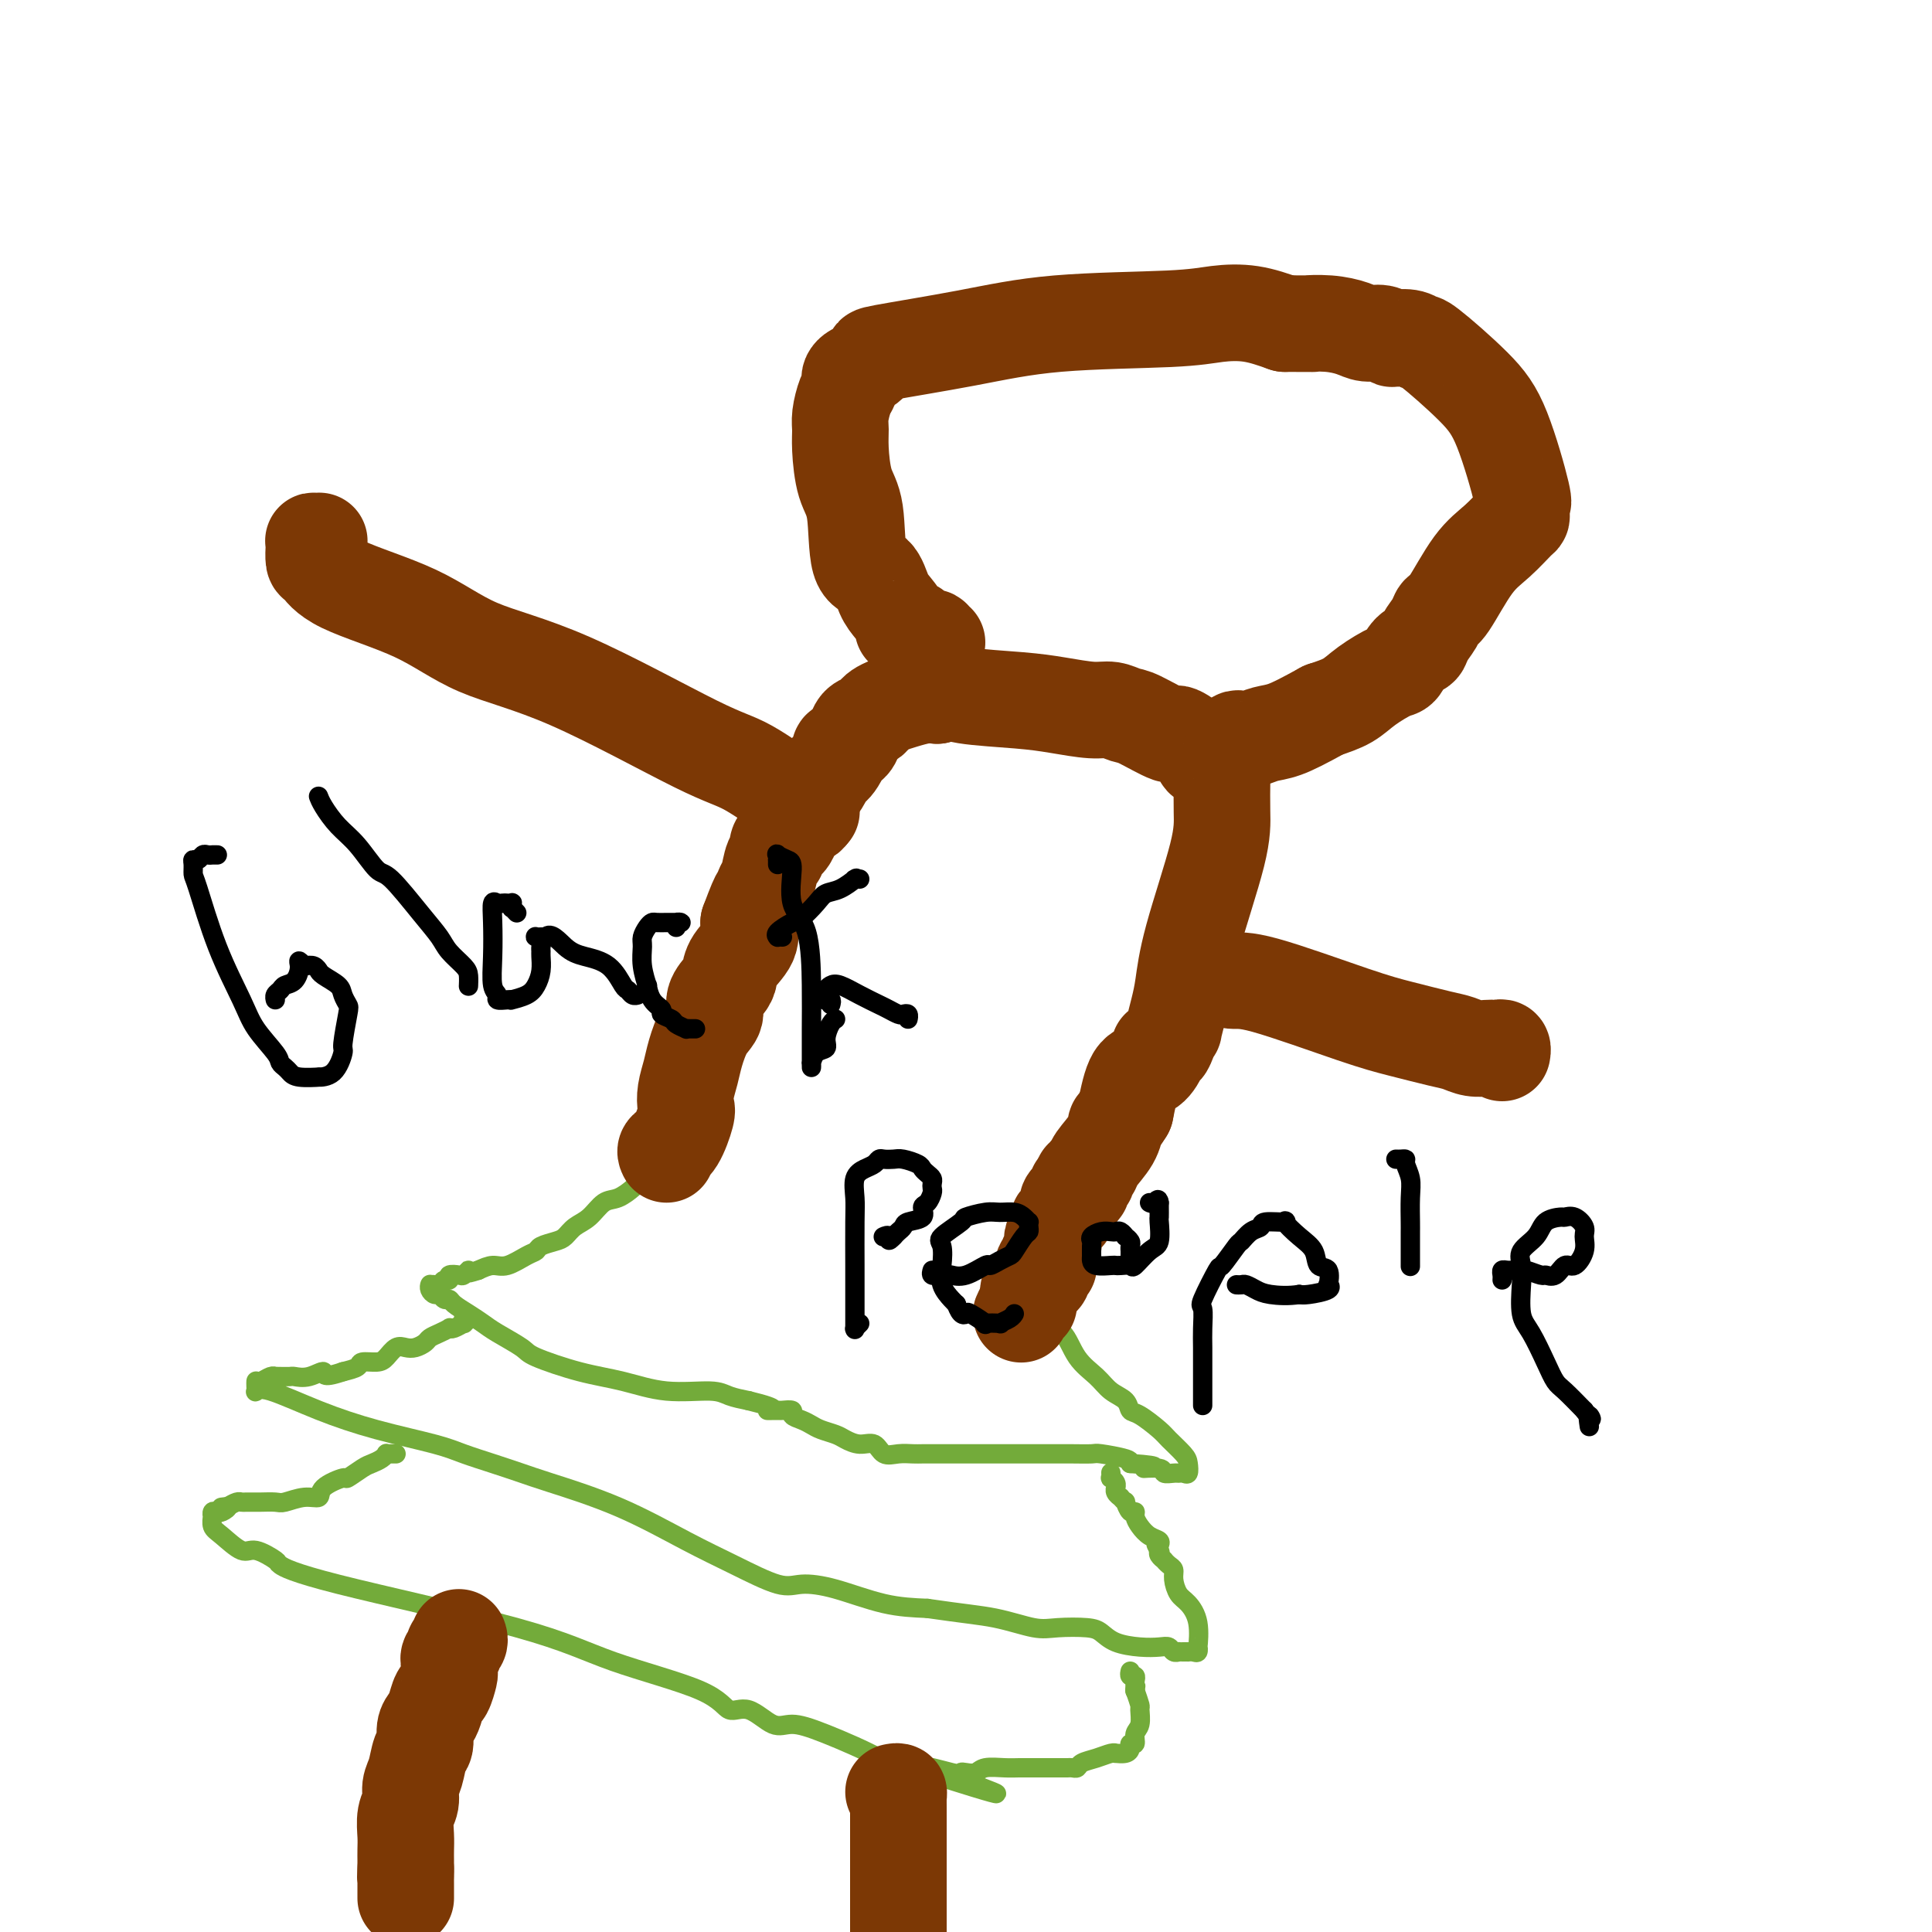
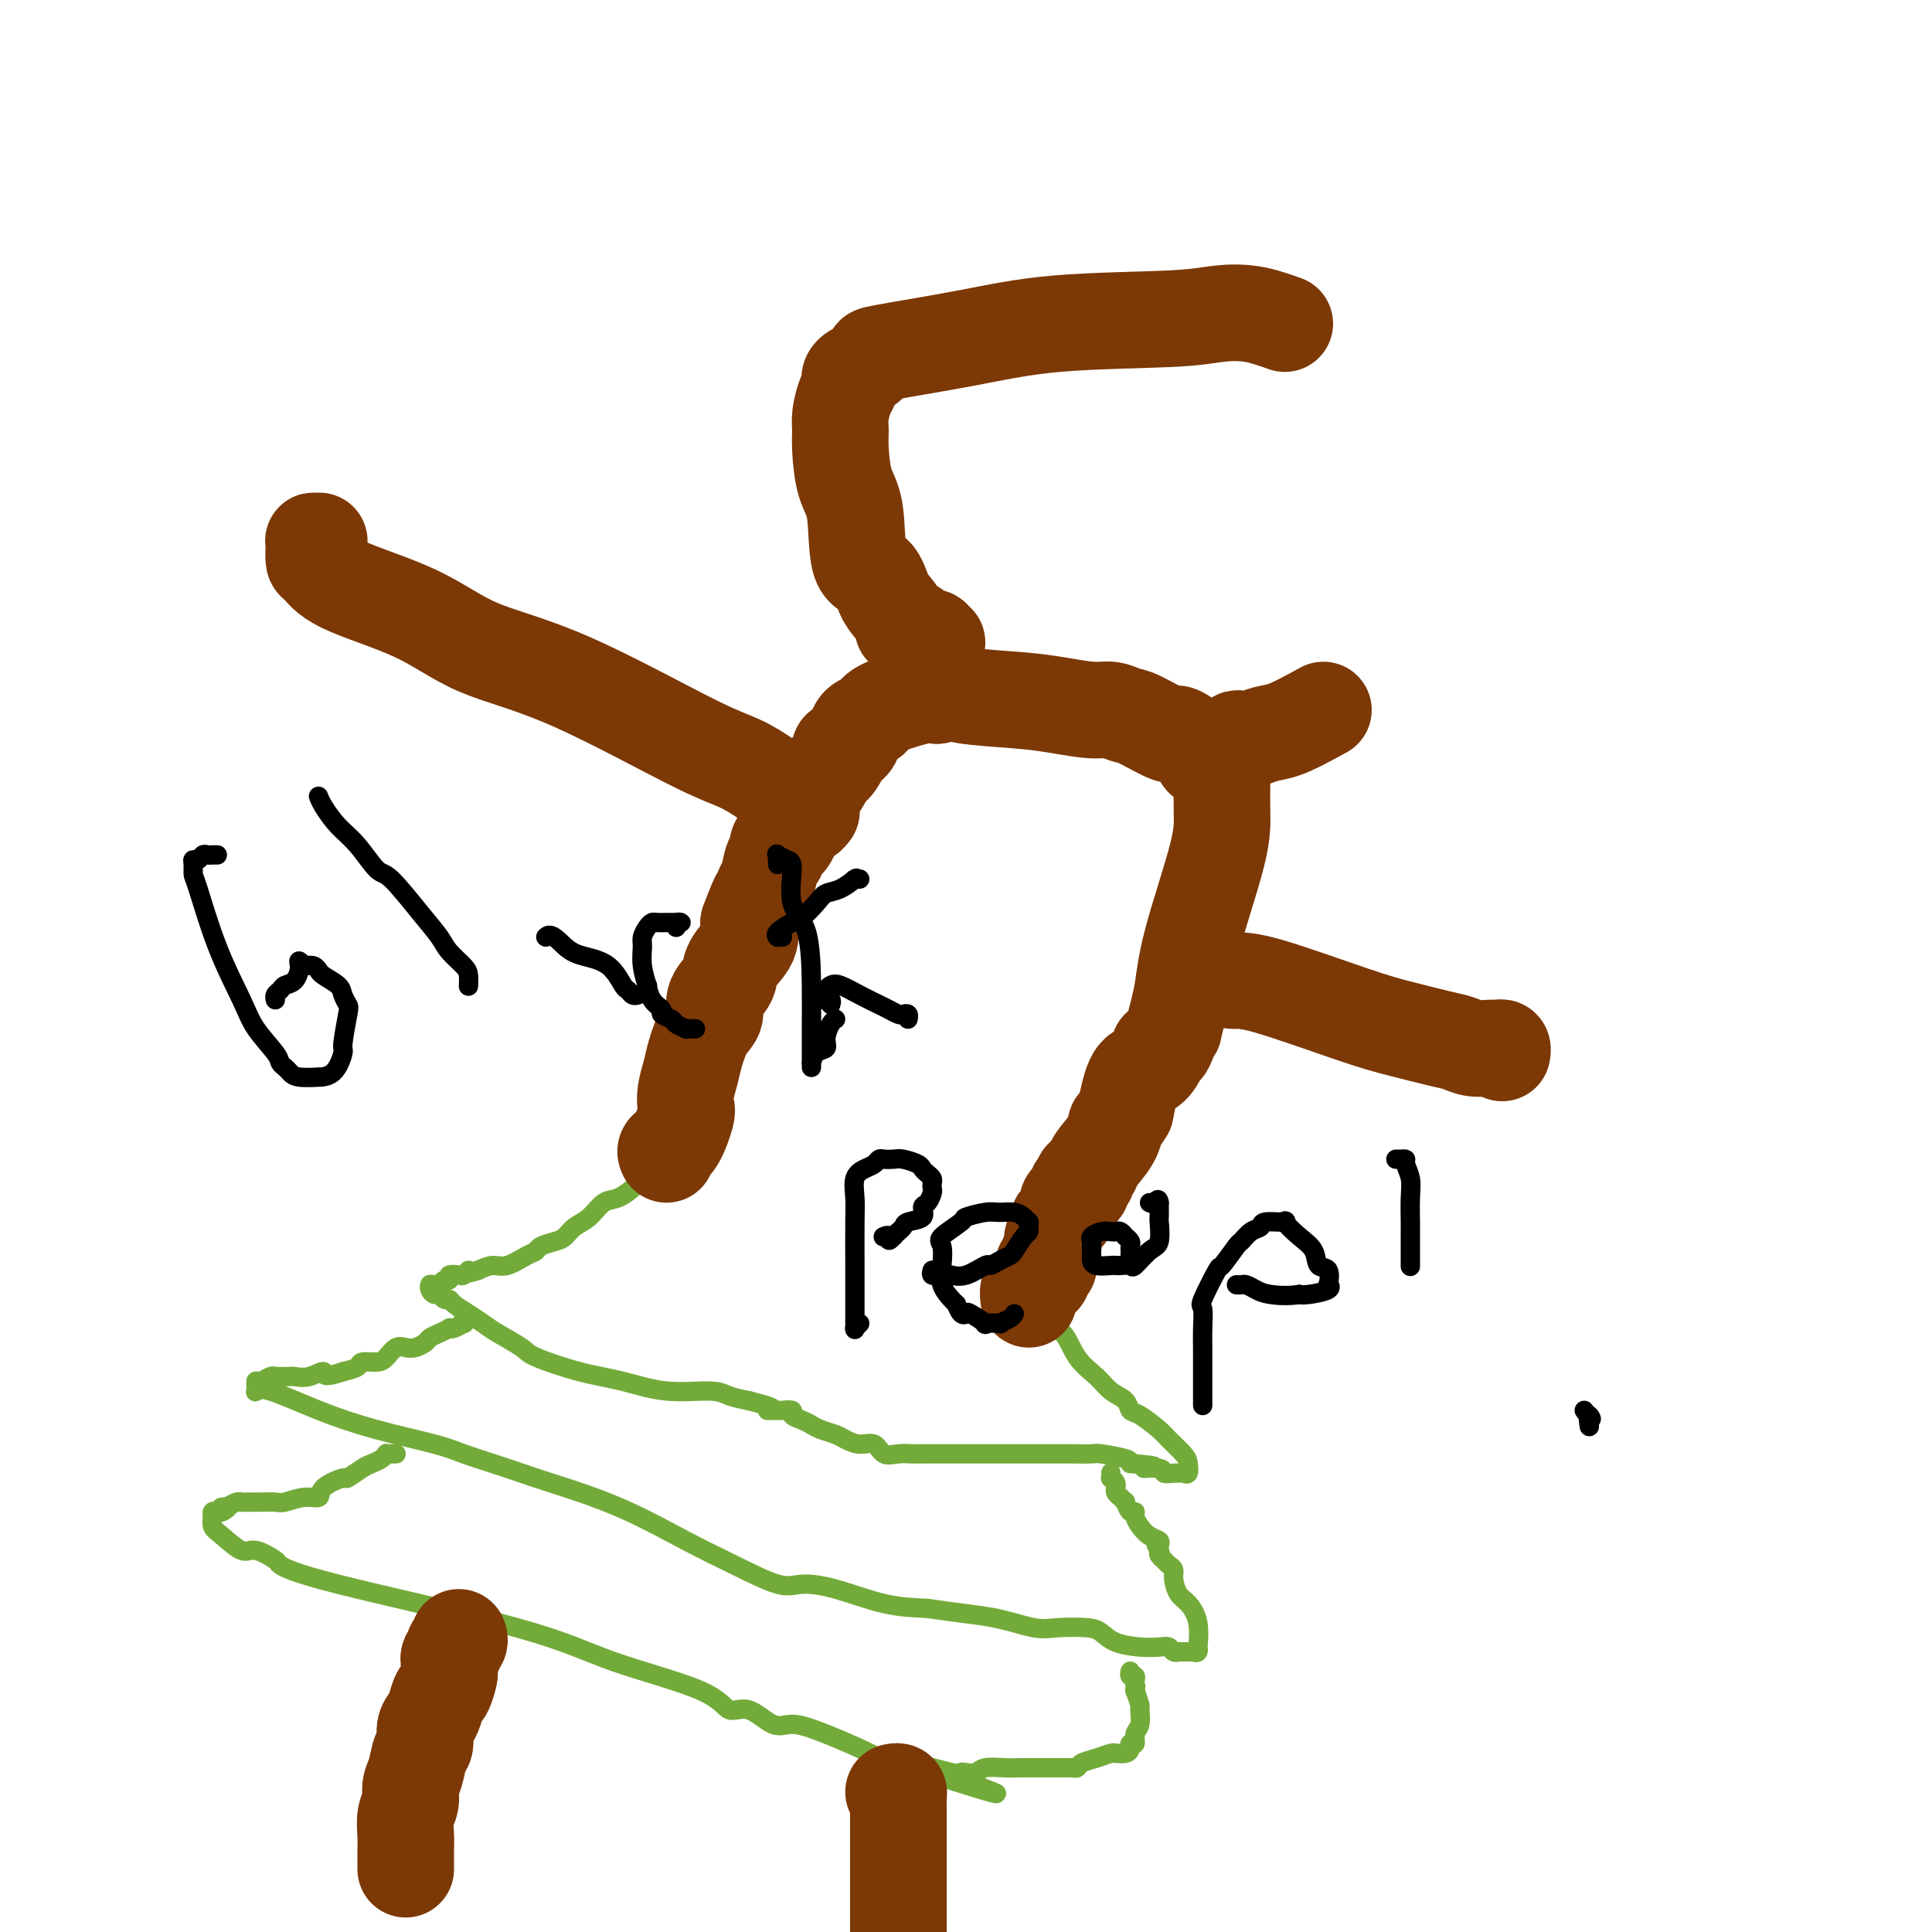
<svg xmlns="http://www.w3.org/2000/svg" viewBox="0 0 400 400" version="1.1">
  <g fill="none" stroke="#73AB3A" stroke-width="4" stroke-linecap="round" stroke-linejoin="round">
    <path d="M138,240c-0.455,-0.009 -0.911,-0.017 -1,0c-0.089,0.017 0.188,0.060 0,0c-0.188,-0.060 -0.843,-0.222 -1,0c-0.157,0.222 0.182,0.829 0,1c-0.182,0.171 -0.885,-0.095 -1,0c-0.115,0.095 0.358,0.551 0,1c-0.358,0.449 -1.547,0.893 -2,1c-0.453,0.107 -0.169,-0.122 0,0c0.169,0.122 0.222,0.594 0,1c-0.222,0.406 -0.720,0.745 -1,1c-0.280,0.255 -0.344,0.424 -1,1c-0.656,0.576 -1.905,1.559 -3,2c-1.095,0.441 -2.035,0.342 -3,1c-0.965,0.658 -1.954,2.074 -3,3c-1.046,0.926 -2.150,1.362 -3,2c-0.850,0.638 -1.447,1.479 -2,2c-0.553,0.521 -1.061,0.722 -2,1c-0.939,0.278 -2.309,0.634 -3,1c-0.691,0.366 -0.702,0.742 -1,1c-0.298,0.258 -0.884,0.399 -2,1c-1.116,0.601 -2.762,1.662 -4,2c-1.238,0.338 -2.068,-0.046 -3,0c-0.932,0.046 -1.966,0.523 -3,1" />
    <path d="M99,263c-3.252,1.099 -2.382,0.346 -2,0c0.382,-0.346 0.275,-0.285 0,0c-0.275,0.285 -0.718,0.793 -1,1c-0.282,0.207 -0.404,0.112 -1,0c-0.596,-0.112 -1.665,-0.240 -2,0c-0.335,0.240 0.064,0.849 0,1c-0.064,0.151 -0.592,-0.155 -1,0c-0.408,0.155 -0.698,0.773 -1,1c-0.302,0.227 -0.618,0.064 -1,0c-0.382,-0.064 -0.832,-0.027 -1,0c-0.168,0.027 -0.056,0.045 0,0c0.056,-0.045 0.056,-0.152 0,0c-0.056,0.152 -0.169,0.562 0,1c0.169,0.438 0.621,0.904 1,1c0.379,0.096 0.685,-0.179 1,0c0.315,0.179 0.640,0.811 1,1c0.360,0.189 0.754,-0.064 1,0c0.246,0.064 0.343,0.444 1,1c0.657,0.556 1.875,1.289 3,2c1.125,0.711 2.156,1.402 3,2c0.844,0.598 1.499,1.104 3,2c1.501,0.896 3.846,2.181 5,3c1.154,0.819 1.117,1.171 3,2c1.883,0.829 5.686,2.134 9,3c3.314,0.866 6.139,1.293 9,2c2.861,0.707 5.756,1.695 9,2c3.244,0.305 6.835,-0.072 9,0c2.165,0.072 2.904,0.592 4,1c1.096,0.408 2.548,0.704 4,1" />
    <path d="M155,290c7.598,1.846 4.595,1.962 4,2c-0.595,0.038 1.220,-0.001 2,0c0.780,0.001 0.527,0.042 1,0c0.473,-0.042 1.673,-0.166 2,0c0.327,0.166 -0.218,0.622 0,1c0.218,0.378 1.198,0.678 2,1c0.802,0.322 1.425,0.665 2,1c0.575,0.335 1.103,0.662 2,1c0.897,0.338 2.165,0.687 3,1c0.835,0.313 1.238,0.592 2,1c0.762,0.408 1.885,0.947 3,1c1.115,0.053 2.224,-0.378 3,0c0.776,0.378 1.220,1.565 2,2c0.780,0.435 1.898,0.116 3,0c1.102,-0.116 2.190,-0.031 3,0c0.810,0.031 1.343,0.008 2,0c0.657,-0.008 1.439,-0.002 2,0c0.561,0.002 0.902,0.001 1,0c0.098,-0.001 -0.047,-0.000 1,0c1.047,0.000 3.285,0.000 5,0c1.715,-0.000 2.906,-0.000 4,0c1.094,0.000 2.092,0.000 3,0c0.908,-0.000 1.725,-0.000 3,0c1.275,0.000 3.007,0.000 4,0c0.993,-0.000 1.246,-0.001 2,0c0.754,0.001 2.010,0.003 3,0c0.990,-0.003 1.716,-0.012 3,0c1.284,0.012 3.128,0.044 4,0c0.872,-0.044 0.773,-0.166 2,0c1.227,0.166 3.779,0.619 5,1c1.221,0.381 1.110,0.691 1,1" />
    <path d="M234,303c8.396,0.552 3.885,0.933 3,1c-0.885,0.067 1.857,-0.179 3,0c1.143,0.179 0.688,0.782 1,1c0.312,0.218 1.390,0.052 2,0c0.610,-0.052 0.751,0.009 1,0c0.249,-0.009 0.607,-0.090 1,0c0.393,0.090 0.823,0.349 1,0c0.177,-0.349 0.101,-1.306 0,-2c-0.101,-0.694 -0.227,-1.127 -1,-2c-0.773,-0.873 -2.194,-2.188 -3,-3c-0.806,-0.812 -0.996,-1.123 -2,-2c-1.004,-0.877 -2.823,-2.321 -4,-3c-1.177,-0.679 -1.712,-0.595 -2,-1c-0.288,-0.405 -0.331,-1.300 -1,-2c-0.669,-0.700 -1.966,-1.204 -3,-2c-1.034,-0.796 -1.807,-1.885 -3,-3c-1.193,-1.115 -2.806,-2.255 -4,-4c-1.194,-1.745 -1.970,-4.093 -3,-5c-1.030,-0.907 -2.315,-0.373 -3,-1c-0.685,-0.627 -0.771,-2.416 -1,-3c-0.229,-0.584 -0.600,0.035 -1,0c-0.400,-0.035 -0.829,-0.724 -1,-1c-0.171,-0.276 -0.086,-0.138 0,0" />
    <path d="M97,273c-0.409,-0.121 -0.818,-0.243 -1,0c-0.182,0.243 -0.138,0.849 0,1c0.138,0.151 0.371,-0.153 0,0c-0.371,0.153 -1.346,0.762 -2,1c-0.654,0.238 -0.986,0.105 -1,0c-0.014,-0.105 0.292,-0.182 0,0c-0.292,0.182 -1.180,0.624 -2,1c-0.820,0.376 -1.570,0.688 -2,1c-0.430,0.312 -0.538,0.626 -1,1c-0.462,0.374 -1.277,0.808 -2,1c-0.723,0.192 -1.353,0.142 -2,0c-0.647,-0.142 -1.309,-0.375 -2,0c-0.691,0.375 -1.409,1.357 -2,2c-0.591,0.643 -1.055,0.945 -2,1c-0.945,0.055 -2.370,-0.139 -3,0c-0.630,0.139 -0.466,0.611 -1,1c-0.534,0.389 -1.767,0.694 -3,1" />
    <path d="M71,284c-4.793,1.641 -3.774,0.244 -4,0c-0.226,-0.244 -1.697,0.667 -3,1c-1.303,0.333 -2.440,0.090 -3,0c-0.560,-0.090 -0.544,-0.025 -1,0c-0.456,0.025 -1.382,0.010 -2,0c-0.618,-0.010 -0.926,-0.017 -1,0c-0.074,0.017 0.085,0.057 0,0c-0.085,-0.057 -0.415,-0.212 -1,0c-0.585,0.212 -1.425,0.792 -2,1c-0.575,0.208 -0.886,0.045 -1,0c-0.114,-0.045 -0.032,0.027 0,0c0.032,-0.027 0.012,-0.154 0,0c-0.012,0.154 -0.017,0.589 0,1c0.017,0.411 0.056,0.798 0,1c-0.056,0.202 -0.206,0.218 0,0c0.206,-0.218 0.770,-0.669 3,0c2.230,0.669 6.128,2.458 10,4c3.872,1.542 7.719,2.836 12,4c4.281,1.164 8.997,2.197 12,3c3.003,0.803 4.292,1.377 6,2c1.708,0.623 3.836,1.296 6,2c2.164,0.704 4.363,1.439 6,2c1.637,0.561 2.710,0.946 6,2c3.290,1.054 8.797,2.776 14,5c5.203,2.224 10.102,4.951 14,7c3.898,2.049 6.794,3.421 10,5c3.206,1.579 6.721,3.365 9,4c2.279,0.635 3.322,0.119 5,0c1.678,-0.119 3.990,0.160 7,1c3.010,0.840 6.717,2.240 10,3c3.283,0.760 6.141,0.880 9,1" />
    <path d="M192,333c7.539,1.106 10.887,1.370 14,2c3.113,0.630 5.990,1.625 8,2c2.010,0.375 3.153,0.128 5,0c1.847,-0.128 4.399,-0.139 6,0c1.601,0.139 2.250,0.429 3,1c0.750,0.571 1.601,1.425 3,2c1.399,0.575 3.345,0.872 5,1c1.655,0.128 3.017,0.087 4,0c0.983,-0.087 1.587,-0.219 2,0c0.413,0.219 0.637,0.791 1,1c0.363,0.209 0.867,0.056 1,0c0.133,-0.056 -0.105,-0.015 0,0c0.105,0.015 0.554,0.005 1,0c0.446,-0.005 0.890,-0.006 1,0c0.110,0.006 -0.115,0.020 0,0c0.115,-0.020 0.568,-0.073 1,0c0.432,0.073 0.842,0.272 1,0c0.158,-0.272 0.064,-1.017 0,-1c-0.064,0.017 -0.098,0.794 0,0c0.098,-0.794 0.328,-3.158 0,-5c-0.328,-1.842 -1.215,-3.162 -2,-4c-0.785,-0.838 -1.468,-1.195 -2,-2c-0.532,-0.805 -0.912,-2.057 -1,-3c-0.088,-0.943 0.116,-1.576 0,-2c-0.116,-0.424 -0.553,-0.638 -1,-1c-0.447,-0.362 -0.903,-0.870 -1,-1c-0.097,-0.130 0.166,0.119 0,0c-0.166,-0.119 -0.762,-0.605 -1,-1c-0.238,-0.395 -0.119,-0.697 0,-1" />
    <path d="M240,321c-1.239,-2.333 -0.338,-0.666 0,0c0.338,0.666 0.112,0.330 0,0c-0.112,-0.330 -0.111,-0.655 0,-1c0.111,-0.345 0.332,-0.710 0,-1c-0.332,-0.290 -1.216,-0.506 -2,-1c-0.784,-0.494 -1.468,-1.264 -2,-2c-0.532,-0.736 -0.912,-1.436 -1,-2c-0.088,-0.564 0.116,-0.992 0,-1c-0.116,-0.008 -0.552,0.405 -1,0c-0.448,-0.405 -0.908,-1.628 -1,-2c-0.092,-0.372 0.186,0.107 0,0c-0.186,-0.107 -0.835,-0.798 -1,-1c-0.165,-0.202 0.153,0.087 0,0c-0.153,-0.087 -0.777,-0.549 -1,-1c-0.223,-0.451 -0.046,-0.890 0,-1c0.046,-0.110 -0.040,0.110 0,0c0.040,-0.110 0.207,-0.551 0,-1c-0.207,-0.449 -0.787,-0.905 -1,-1c-0.213,-0.095 -0.057,0.170 0,0c0.057,-0.170 0.015,-0.777 0,-1c-0.015,-0.223 -0.004,-0.064 0,0c0.004,0.064 0.002,0.032 0,0" />
    <path d="M82,301c-0.305,-0.006 -0.610,-0.012 -1,0c-0.390,0.012 -0.865,0.043 -1,0c-0.135,-0.043 0.072,-0.161 0,0c-0.072,0.161 -0.422,0.602 -1,1c-0.578,0.398 -1.385,0.753 -2,1c-0.615,0.247 -1.038,0.386 -2,1c-0.962,0.614 -2.461,1.705 -3,2c-0.539,0.295 -0.116,-0.204 -1,0c-0.884,0.204 -3.075,1.112 -4,2c-0.925,0.888 -0.584,1.754 -1,2c-0.416,0.246 -1.590,-0.130 -3,0c-1.410,0.130 -3.055,0.767 -4,1c-0.945,0.233 -1.188,0.062 -2,0c-0.812,-0.062 -2.193,-0.017 -3,0c-0.807,0.017 -1.042,0.004 -1,0c0.042,-0.004 0.359,0.002 0,0c-0.359,-0.002 -1.395,-0.011 -2,0c-0.605,0.011 -0.778,0.041 -1,0c-0.222,-0.041 -0.492,-0.155 -1,0c-0.508,0.155 -1.254,0.577 -2,1" />
    <path d="M47,312c-2.426,0.250 -0.492,-0.126 0,0c0.492,0.126 -0.457,0.752 -1,1c-0.543,0.248 -0.681,0.117 -1,0c-0.319,-0.117 -0.819,-0.221 -1,0c-0.181,0.221 -0.045,0.768 0,1c0.045,0.232 -0.003,0.151 0,0c0.003,-0.151 0.057,-0.372 0,0c-0.057,0.372 -0.225,1.336 0,2c0.225,0.664 0.842,1.027 2,2c1.158,0.973 2.858,2.555 4,3c1.142,0.445 1.725,-0.249 3,0c1.275,0.249 3.242,1.440 4,2c0.758,0.560 0.307,0.490 1,1c0.693,0.510 2.530,1.599 12,4c9.470,2.401 26.573,6.115 37,9c10.427,2.885 14.179,4.942 20,7c5.821,2.058 13.710,4.116 18,6c4.290,1.884 4.980,3.594 6,4c1.020,0.406 2.371,-0.492 4,0c1.629,0.492 3.537,2.373 5,3c1.463,0.627 2.479,-0.000 4,0c1.521,0.000 3.545,0.627 7,2c3.455,1.373 8.341,3.491 11,5c2.659,1.509 3.090,2.408 4,3c0.910,0.592 2.298,0.877 3,1c0.702,0.123 0.719,0.083 1,0c0.281,-0.083 0.828,-0.208 1,0c0.172,0.208 -0.031,0.748 0,1c0.031,0.252 0.294,0.215 1,0c0.706,-0.215 1.853,-0.607 3,-1" />
    <path d="M195,368c22.340,7.045 5.691,1.157 0,-1c-5.691,-2.157 -0.425,-0.582 2,0c2.425,0.582 2.007,0.170 2,0c-0.007,-0.170 0.396,-0.098 1,0c0.604,0.098 1.409,0.222 2,0c0.591,-0.222 0.968,-0.792 2,-1c1.032,-0.208 2.719,-0.056 4,0c1.281,0.056 2.157,0.015 3,0c0.843,-0.015 1.653,-0.004 2,0c0.347,0.004 0.229,0.001 1,0c0.771,-0.001 2.430,-0.000 3,0c0.570,0.000 0.050,-0.000 0,0c-0.050,0.000 0.368,0.001 1,0c0.632,-0.001 1.477,-0.003 2,0c0.523,0.003 0.723,0.012 1,0c0.277,-0.012 0.631,-0.046 1,0c0.369,0.046 0.755,0.170 1,0c0.245,-0.170 0.351,-0.634 1,-1c0.649,-0.366 1.841,-0.633 3,-1c1.159,-0.367 2.287,-0.833 3,-1c0.713,-0.167 1.013,-0.035 1,0c-0.013,0.035 -0.339,-0.027 0,0c0.339,0.027 1.344,0.145 2,0c0.656,-0.145 0.964,-0.551 1,-1c0.036,-0.449 -0.201,-0.940 0,-1c0.201,-0.060 0.839,0.312 1,0c0.161,-0.312 -0.156,-1.307 0,-2c0.156,-0.693 0.784,-1.083 1,-2c0.216,-0.917 0.020,-2.362 0,-3c-0.020,-0.638 0.137,-0.468 0,-1c-0.137,-0.532 -0.569,-1.766 -1,-3" />
    <path d="M235,350c0.308,-1.962 0.079,-0.367 0,0c-0.079,0.367 -0.007,-0.494 0,-1c0.007,-0.506 -0.051,-0.658 0,-1c0.051,-0.342 0.209,-0.875 0,-1c-0.209,-0.125 -0.787,0.159 -1,0c-0.213,-0.159 -0.061,-0.760 0,-1c0.061,-0.240 0.030,-0.120 0,0" />
  </g>
  <g fill="none" stroke="#7C3805" stroke-width="20" stroke-linecap="round" stroke-linejoin="round">
    <path d="M95,339c0.114,0.311 0.228,0.622 0,1c-0.228,0.378 -0.797,0.822 -1,1c-0.203,0.178 -0.040,0.091 0,0c0.040,-0.091 -0.042,-0.184 0,0c0.042,0.184 0.207,0.645 0,1c-0.207,0.355 -0.787,0.604 -1,1c-0.213,0.396 -0.060,0.940 0,1c0.060,0.060 0.027,-0.365 0,0c-0.027,0.365 -0.049,1.519 0,2c0.049,0.481 0.168,0.289 0,1c-0.168,0.711 -0.623,2.325 -1,3c-0.377,0.675 -0.674,0.412 -1,1c-0.326,0.588 -0.679,2.028 -1,3c-0.321,0.972 -0.611,1.474 -1,2c-0.389,0.526 -0.879,1.074 -1,2c-0.121,0.926 0.126,2.229 0,3c-0.126,0.771 -0.626,1.009 -1,2c-0.374,0.991 -0.622,2.733 -1,4c-0.378,1.267 -0.886,2.058 -1,3c-0.114,0.942 0.166,2.036 0,3c-0.166,0.964 -0.776,1.799 -1,3c-0.224,1.201 -0.060,2.770 0,4c0.060,1.230 0.016,2.122 0,3c-0.016,0.878 -0.004,1.740 0,2c0.004,0.260 0.001,-0.084 0,0c-0.001,0.084 -0.000,0.595 0,1c0.000,0.405 0.000,0.702 0,1" />
-     <path d="M84,387c-0.155,2.792 -0.041,1.273 0,1c0.041,-0.273 0.011,0.700 0,1c-0.011,0.300 -0.003,-0.074 0,0c0.003,0.074 0.001,0.594 0,1c-0.001,0.406 -0.000,0.697 0,1c0.000,0.303 0.000,0.617 0,1c-0.000,0.383 -0.000,0.834 0,1c0.000,0.166 0.000,0.047 0,0c-0.000,-0.047 -0.000,-0.024 0,0" />
    <path d="M185,371c0.423,-0.089 0.845,-0.178 1,0c0.155,0.178 0.041,0.624 0,1c-0.041,0.376 -0.011,0.681 0,1c0.011,0.319 0.003,0.650 0,1c-0.003,0.350 -0.001,0.718 0,2c0.001,1.282 0.000,3.477 0,5c-0.000,1.523 -0.000,2.372 0,3c0.000,0.628 0.000,1.033 0,2c-0.000,0.967 -0.000,2.496 0,3c0.000,0.504 0.000,-0.018 0,0c-0.000,0.018 -0.000,0.577 0,1c0.000,0.423 0.000,0.709 0,1c-0.000,0.291 -0.000,0.588 0,1c0.000,0.412 0.000,0.939 0,1c-0.000,0.061 -0.000,-0.346 0,0c0.000,0.346 0.000,1.443 0,2c-0.000,0.557 -0.000,0.573 0,1c0.000,0.427 0.000,1.265 0,2c-0.000,0.735 -0.000,1.368 0,2" />
    <path d="M138,239c-0.166,-0.336 -0.333,-0.673 0,-1c0.333,-0.327 1.164,-0.646 2,-2c0.836,-1.354 1.676,-3.743 2,-5c0.324,-1.257 0.131,-1.383 0,-2c-0.131,-0.617 -0.199,-1.726 0,-3c0.199,-1.274 0.664,-2.714 1,-4c0.336,-1.286 0.541,-2.417 1,-4c0.459,-1.583 1.170,-3.617 2,-5c0.830,-1.383 1.778,-2.116 2,-3c0.222,-0.884 -0.283,-1.919 0,-3c0.283,-1.081 1.355,-2.207 2,-3c0.645,-0.793 0.864,-1.254 1,-2c0.136,-0.746 0.191,-1.778 1,-3c0.809,-1.222 2.374,-2.635 3,-4c0.626,-1.365 0.313,-2.683 0,-4" />
    <path d="M155,191c3.035,-8.165 2.124,-4.578 2,-4c-0.124,0.578 0.540,-1.851 1,-3c0.460,-1.149 0.715,-1.016 1,-2c0.285,-0.984 0.601,-3.085 1,-4c0.399,-0.915 0.881,-0.644 1,-1c0.119,-0.356 -0.126,-1.340 0,-2c0.126,-0.660 0.622,-0.998 1,-1c0.378,-0.002 0.639,0.331 1,0c0.361,-0.331 0.821,-1.327 1,-2c0.179,-0.673 0.077,-1.024 0,-1c-0.077,0.024 -0.127,0.422 0,0c0.127,-0.422 0.433,-1.664 1,-2c0.567,-0.336 1.395,0.233 2,0c0.605,-0.233 0.988,-1.267 1,-2c0.012,-0.733 -0.348,-1.165 0,-2c0.348,-0.835 1.404,-2.073 2,-3c0.596,-0.927 0.732,-1.544 1,-2c0.268,-0.456 0.667,-0.751 1,-1c0.333,-0.249 0.600,-0.451 1,-1c0.400,-0.549 0.932,-1.446 1,-2c0.068,-0.554 -0.329,-0.764 0,-1c0.329,-0.236 1.384,-0.497 2,-1c0.616,-0.503 0.794,-1.248 1,-2c0.206,-0.752 0.439,-1.511 1,-2c0.561,-0.489 1.451,-0.708 2,-1c0.549,-0.292 0.759,-0.656 1,-1c0.241,-0.344 0.515,-0.667 1,-1c0.485,-0.333 1.182,-0.677 2,-1c0.818,-0.323 1.759,-0.625 3,-1c1.241,-0.375 2.783,-0.821 4,-1c1.217,-0.179 2.108,-0.089 3,0" />
    <path d="M194,144c3.270,-0.977 3.445,-0.421 6,0c2.555,0.421 7.489,0.705 11,1c3.511,0.295 5.598,0.601 8,1c2.402,0.399 5.121,0.889 7,1c1.879,0.111 2.920,-0.159 4,0c1.080,0.159 2.199,0.746 3,1c0.801,0.254 1.285,0.176 3,1c1.715,0.824 4.663,2.549 6,3c1.337,0.451 1.065,-0.374 2,0c0.935,0.374 3.077,1.947 4,3c0.923,1.053 0.625,1.588 1,2c0.375,0.412 1.421,0.703 2,1c0.579,0.297 0.691,0.600 1,1c0.309,0.400 0.815,0.895 1,1c0.185,0.105 0.050,-0.181 0,0c-0.050,0.181 -0.016,0.828 0,1c0.016,0.172 0.015,-0.131 0,1c-0.015,1.131 -0.045,3.697 0,6c0.045,2.303 0.166,4.341 -1,9c-1.166,4.659 -3.618,11.937 -5,17c-1.382,5.063 -1.694,7.912 -2,10c-0.306,2.088 -0.607,3.415 -1,5c-0.393,1.585 -0.880,3.430 -1,4c-0.120,0.570 0.127,-0.133 0,0c-0.127,0.133 -0.627,1.104 -1,2c-0.373,0.896 -0.617,1.717 -1,2c-0.383,0.283 -0.904,0.029 -1,0c-0.096,-0.029 0.232,0.167 0,1c-0.232,0.833 -1.024,2.301 -2,3c-0.976,0.699 -2.136,0.628 -3,2c-0.864,1.372 -1.432,4.186 -2,7" />
    <path d="M233,230c-1.985,3.184 -1.947,2.646 -2,3c-0.053,0.354 -0.195,1.602 -1,3c-0.805,1.398 -2.272,2.947 -3,4c-0.728,1.053 -0.716,1.610 -1,2c-0.284,0.390 -0.864,0.612 -1,1c-0.136,0.388 0.174,0.940 0,1c-0.174,0.060 -0.830,-0.373 -1,0c-0.170,0.373 0.148,1.553 0,2c-0.148,0.447 -0.762,0.160 -1,0c-0.238,-0.160 -0.102,-0.194 0,0c0.102,0.194 0.168,0.615 0,1c-0.168,0.385 -0.571,0.733 -1,1c-0.429,0.267 -0.885,0.452 -1,1c-0.115,0.548 0.109,1.460 0,2c-0.109,0.540 -0.551,0.708 -1,1c-0.449,0.292 -0.904,0.707 -1,1c-0.096,0.293 0.167,0.464 0,1c-0.167,0.536 -0.763,1.439 -1,2c-0.237,0.561 -0.116,0.781 0,1c0.116,0.219 0.228,0.437 0,1c-0.228,0.563 -0.797,1.469 -1,2c-0.203,0.531 -0.040,0.685 0,1c0.040,0.315 -0.045,0.791 0,1c0.045,0.209 0.218,0.151 0,0c-0.218,-0.151 -0.828,-0.395 -1,0c-0.172,0.395 0.094,1.429 0,2c-0.094,0.571 -0.547,0.681 -1,1c-0.453,0.319 -0.905,0.848 -1,1c-0.095,0.152 0.167,-0.075 0,0c-0.167,0.075 -0.762,0.450 -1,1c-0.238,0.550 -0.119,1.275 0,2" />
-     <path d="M213,269c-3.094,6.049 -0.829,1.673 0,0c0.829,-1.673 0.223,-0.643 0,0c-0.223,0.643 -0.064,0.898 0,1c0.064,0.102 0.032,0.051 0,0" />
    <path d="M194,133c-0.483,0.114 -0.965,0.229 -1,0c-0.035,-0.229 0.378,-0.801 0,-1c-0.378,-0.199 -1.545,-0.025 -2,0c-0.455,0.025 -0.197,-0.100 0,0c0.197,0.100 0.334,0.424 0,0c-0.334,-0.424 -1.139,-1.595 -2,-2c-0.861,-0.405 -1.776,-0.042 -2,0c-0.224,0.042 0.245,-0.236 0,-1c-0.245,-0.764 -1.202,-2.014 -2,-3c-0.798,-0.986 -1.436,-1.709 -2,-3c-0.564,-1.291 -1.055,-3.150 -2,-4c-0.945,-0.850 -2.344,-0.692 -3,-3c-0.656,-2.308 -0.569,-7.081 -1,-10c-0.431,-2.919 -1.381,-3.983 -2,-6c-0.619,-2.017 -0.908,-4.988 -1,-7c-0.092,-2.012 0.014,-3.064 0,-4c-0.014,-0.936 -0.148,-1.756 0,-3c0.148,-1.244 0.578,-2.911 1,-4c0.422,-1.089 0.836,-1.600 1,-2c0.164,-0.400 0.077,-0.689 0,-1c-0.077,-0.311 -0.146,-0.645 0,-1c0.146,-0.355 0.506,-0.730 1,-1c0.494,-0.270 1.121,-0.433 2,-1c0.879,-0.567 2.012,-1.538 2,-2c-0.012,-0.462 -1.167,-0.414 2,-1c3.167,-0.586 10.655,-1.805 17,-3c6.345,-1.195 11.545,-2.367 19,-3c7.455,-0.633 17.163,-0.726 23,-1c5.837,-0.274 7.802,-0.728 10,-1c2.198,-0.272 4.628,-0.364 7,0c2.372,0.364 4.686,1.182 7,2" />
-     <path d="M266,67c8.232,0.012 5.311,0.041 5,0c-0.311,-0.041 1.987,-0.151 4,0c2.013,0.151 3.742,0.563 5,1c1.258,0.437 2.045,0.901 3,1c0.955,0.099 2.078,-0.165 3,0c0.922,0.165 1.644,0.759 2,1c0.356,0.241 0.345,0.127 1,0c0.655,-0.127 1.976,-0.269 3,0c1.024,0.269 1.750,0.949 2,1c0.250,0.051 0.025,-0.527 2,1c1.975,1.527 6.151,5.158 9,8c2.849,2.842 4.371,4.894 6,9c1.629,4.106 3.365,10.267 4,13c0.635,2.733 0.169,2.039 0,2c-0.169,-0.039 -0.043,0.576 0,1c0.043,0.424 0.001,0.657 0,1c-0.001,0.343 0.039,0.796 0,1c-0.039,0.204 -0.157,0.158 -1,1c-0.843,0.842 -2.410,2.570 -4,4c-1.590,1.430 -3.204,2.560 -5,5c-1.796,2.440 -3.776,6.188 -5,8c-1.224,1.812 -1.693,1.688 -2,2c-0.307,0.312 -0.453,1.061 -1,2c-0.547,0.939 -1.495,2.067 -2,3c-0.505,0.933 -0.568,1.670 -1,2c-0.432,0.330 -1.233,0.252 -2,1c-0.767,0.748 -1.498,2.322 -2,3c-0.502,0.678 -0.774,0.460 -2,1c-1.226,0.540 -3.407,1.838 -5,3c-1.593,1.162 -2.598,2.189 -4,3c-1.402,0.811 -3.201,1.405 -5,2" />
    <path d="M274,147c-4.086,2.254 -6.300,3.388 -8,4c-1.700,0.612 -2.887,0.703 -4,1c-1.113,0.297 -2.154,0.801 -3,1c-0.846,0.199 -1.498,0.092 -2,0c-0.502,-0.092 -0.853,-0.168 -1,0c-0.147,0.168 -0.091,0.581 0,1c0.091,0.419 0.217,0.844 0,1c-0.217,0.156 -0.776,0.045 -1,0c-0.224,-0.045 -0.112,-0.022 0,0" />
    <path d="M168,168c-0.779,-0.352 -1.558,-0.703 -2,-1c-0.442,-0.297 -0.547,-0.538 -1,-1c-0.453,-0.462 -1.253,-1.144 -1,-1c0.253,0.144 1.559,1.115 0,0c-1.559,-1.115 -5.983,-4.316 -9,-6c-3.017,-1.684 -4.628,-1.849 -11,-5c-6.372,-3.151 -17.504,-9.286 -26,-13c-8.496,-3.714 -14.357,-5.006 -19,-7c-4.643,-1.994 -8.067,-4.688 -13,-7c-4.933,-2.312 -11.374,-4.241 -15,-6c-3.626,-1.759 -4.437,-3.347 -5,-4c-0.563,-0.653 -0.879,-0.371 -1,-1c-0.121,-0.629 -0.046,-2.168 0,-3c0.046,-0.832 0.065,-0.955 0,-1c-0.065,-0.045 -0.214,-0.012 0,0c0.214,0.012 0.789,0.003 1,0c0.211,-0.003 0.056,-0.001 0,0c-0.056,0.001 -0.015,0.000 0,0c0.015,-0.000 0.004,-0.000 0,0c-0.004,0.000 -0.002,0.000 0,0" />
    <path d="M248,202c0.295,0.034 0.590,0.068 1,0c0.410,-0.068 0.934,-0.237 2,0c1.066,0.237 2.673,0.879 4,1c1.327,0.121 2.375,-0.280 7,1c4.625,1.280 12.827,4.242 18,6c5.173,1.758 7.316,2.313 10,3c2.684,0.687 5.909,1.504 8,2c2.091,0.496 3.046,0.669 4,1c0.954,0.331 1.905,0.820 3,1c1.095,0.180 2.332,0.052 3,0c0.668,-0.052 0.767,-0.028 1,0c0.233,0.028 0.598,0.059 1,0c0.402,-0.059 0.839,-0.208 1,0c0.161,0.208 0.046,0.774 0,1c-0.046,0.226 -0.023,0.113 0,0" />
  </g>
  <g fill="none" stroke="#000000" stroke-width="4" stroke-linecap="round" stroke-linejoin="round">
    <path d="M45,177c-0.446,0.002 -0.893,0.005 -1,0c-0.107,-0.005 0.125,-0.016 0,0c-0.125,0.016 -0.608,0.059 -1,0c-0.392,-0.059 -0.694,-0.219 -1,0c-0.306,0.219 -0.617,0.817 -1,1c-0.383,0.183 -0.838,-0.049 -1,0c-0.162,0.049 -0.030,0.378 0,1c0.030,0.622 -0.041,1.536 0,2c0.041,0.464 0.193,0.477 1,3c0.807,2.523 2.268,7.555 4,12c1.732,4.445 3.735,8.304 5,11c1.265,2.696 1.792,4.228 3,6c1.208,1.772 3.098,3.785 4,5c0.902,1.215 0.818,1.632 1,2c0.182,0.368 0.631,0.687 1,1c0.369,0.313 0.658,0.620 1,1c0.342,0.380 0.737,0.833 2,1c1.263,0.167 3.395,0.047 4,0c0.605,-0.047 -0.318,-0.019 0,0c0.318,0.019 1.876,0.031 3,-1c1.124,-1.031 1.814,-3.105 2,-4c0.186,-0.895 -0.133,-0.610 0,-2c0.133,-1.390 0.719,-4.456 1,-6c0.281,-1.544 0.257,-1.567 0,-2c-0.257,-0.433 -0.748,-1.278 -1,-2c-0.252,-0.722 -0.266,-1.322 -1,-2c-0.734,-0.678 -2.188,-1.436 -3,-2c-0.812,-0.564 -0.980,-0.935 -1,-1c-0.020,-0.065 0.110,0.175 0,0c-0.110,-0.175 -0.460,-0.764 -1,-1c-0.540,-0.236 -1.270,-0.118 -2,0" />
    <path d="M63,200c-1.587,-1.716 -1.056,-1.007 -1,0c0.056,1.007 -0.363,2.312 -1,3c-0.637,0.688 -1.491,0.759 -2,1c-0.509,0.241 -0.672,0.652 -1,1c-0.328,0.348 -0.819,0.632 -1,1c-0.181,0.368 -0.052,0.819 0,1c0.052,0.181 0.026,0.090 0,0" />
    <path d="M66,165c-0.047,-0.127 -0.094,-0.254 0,0c0.094,0.254 0.329,0.889 1,2c0.671,1.111 1.778,2.698 3,4c1.222,1.302 2.558,2.319 4,4c1.442,1.681 2.990,4.024 4,5c1.010,0.976 1.482,0.583 3,2c1.518,1.417 4.081,4.644 6,7c1.919,2.356 3.194,3.840 4,5c0.806,1.160 1.144,1.995 2,3c0.856,1.005 2.229,2.178 3,3c0.771,0.822 0.939,1.292 1,2c0.061,0.708 0.016,1.654 0,2c-0.016,0.346 -0.004,0.093 0,0c0.004,-0.093 0.001,-0.027 0,0c-0.001,0.027 -0.001,0.013 0,0" />
-     <path d="M107,189c-0.424,-0.453 -0.849,-0.906 -1,-1c-0.151,-0.094 -0.029,0.171 0,0c0.029,-0.171 -0.033,-0.777 0,-1c0.033,-0.223 0.163,-0.062 0,0c-0.163,0.062 -0.618,0.026 -1,0c-0.382,-0.026 -0.690,-0.043 -1,0c-0.310,0.043 -0.620,0.144 -1,0c-0.380,-0.144 -0.830,-0.533 -1,0c-0.170,0.533 -0.061,1.989 0,4c0.061,2.011 0.075,4.577 0,7c-0.075,2.423 -0.240,4.702 0,6c0.240,1.298 0.885,1.617 1,2c0.115,0.383 -0.299,0.832 0,1c0.299,0.168 1.312,0.054 2,0c0.688,-0.054 1.050,-0.047 1,0c-0.050,0.047 -0.511,0.135 0,0c0.511,-0.135 1.993,-0.494 3,-1c1.007,-0.506 1.537,-1.158 2,-2c0.463,-0.842 0.857,-1.875 1,-3c0.143,-1.125 0.035,-2.344 0,-3c-0.035,-0.656 0.004,-0.750 0,-1c-0.004,-0.250 -0.051,-0.655 0,-1c0.051,-0.345 0.199,-0.628 0,-1c-0.199,-0.372 -0.744,-0.832 -1,-1c-0.256,-0.168 -0.223,-0.045 0,0c0.223,0.045 0.635,0.013 1,0c0.365,-0.013 0.682,-0.006 1,0" />
    <path d="M113,194c1.042,-1.199 2.646,0.802 4,2c1.354,1.198 2.457,1.593 4,2c1.543,0.407 3.528,0.827 5,2c1.472,1.173 2.433,3.099 3,4c0.567,0.901 0.740,0.778 1,1c0.260,0.222 0.609,0.791 1,1c0.391,0.209 0.826,0.060 1,0c0.174,-0.060 0.087,-0.030 0,0" />
    <path d="M140,192c-0.137,-0.423 -0.273,-0.845 0,-1c0.273,-0.155 0.956,-0.041 1,0c0.044,0.041 -0.552,0.011 -1,0c-0.448,-0.011 -0.750,-0.001 -1,0c-0.250,0.001 -0.449,-0.008 -1,0c-0.551,0.008 -1.454,0.031 -2,0c-0.546,-0.031 -0.736,-0.117 -1,0c-0.264,0.117 -0.603,0.436 -1,1c-0.397,0.564 -0.853,1.374 -1,2c-0.147,0.626 0.015,1.067 0,2c-0.015,0.933 -0.206,2.358 0,4c0.206,1.642 0.810,3.501 1,4c0.190,0.499 -0.033,-0.361 0,0c0.033,0.361 0.322,1.942 1,3c0.678,1.058 1.745,1.594 2,2c0.255,0.406 -0.300,0.683 0,1c0.300,0.317 1.456,0.673 2,1c0.544,0.327 0.475,0.623 1,1c0.525,0.377 1.643,0.833 2,1c0.357,0.167 -0.049,0.045 0,0c0.049,-0.045 0.552,-0.012 1,0c0.448,0.012 0.842,0.003 1,0c0.158,-0.003 0.079,-0.002 0,0" />
    <path d="M161,179c0.004,-0.451 0.007,-0.902 0,-1c-0.007,-0.098 -0.026,0.157 0,0c0.026,-0.157 0.095,-0.727 0,-1c-0.095,-0.273 -0.355,-0.249 0,0c0.355,0.249 1.325,0.724 2,1c0.675,0.276 1.057,0.352 1,2c-0.057,1.648 -0.551,4.867 0,7c0.551,2.133 2.148,3.179 3,6c0.852,2.821 0.960,7.416 1,11c0.040,3.584 0.011,6.157 0,9c-0.011,2.843 -0.003,5.955 0,7c0.003,1.045 0.003,0.025 0,0c-0.003,-0.025 -0.007,0.947 0,1c0.007,0.053 0.026,-0.814 0,-1c-0.026,-0.186 -0.095,0.308 0,0c0.095,-0.308 0.355,-1.417 1,-2c0.645,-0.583 1.676,-0.640 2,-1c0.324,-0.360 -0.057,-1.024 0,-2c0.057,-0.976 0.554,-2.263 1,-3c0.446,-0.737 0.842,-0.925 1,-1c0.158,-0.075 0.079,-0.038 0,0" />
    <path d="M172,208c0.113,-0.416 0.226,-0.832 0,-1c-0.226,-0.168 -0.790,-0.087 -1,0c-0.210,0.087 -0.066,0.179 0,0c0.066,-0.179 0.054,-0.631 0,-1c-0.054,-0.369 -0.148,-0.656 0,-1c0.148,-0.344 0.539,-0.744 1,-1c0.461,-0.256 0.992,-0.366 2,0c1.008,0.366 2.493,1.209 4,2c1.507,0.791 3.034,1.532 4,2c0.966,0.468 1.369,0.665 2,1c0.631,0.335 1.490,0.808 2,1c0.510,0.192 0.673,0.103 1,0c0.327,-0.103 0.819,-0.220 1,0c0.181,0.220 0.052,0.777 0,1c-0.052,0.223 -0.026,0.111 0,0" />
    <path d="M162,194c-0.444,-0.015 -0.888,-0.030 -1,0c-0.112,0.030 0.110,0.104 0,0c-0.110,-0.104 -0.550,-0.385 0,-1c0.550,-0.615 2.089,-1.564 3,-2c0.911,-0.436 1.194,-0.359 2,-1c0.806,-0.641 2.136,-2.000 3,-3c0.864,-1.000 1.264,-1.641 2,-2c0.736,-0.359 1.809,-0.436 3,-1c1.191,-0.564 2.502,-1.615 3,-2c0.498,-0.385 0.185,-0.103 0,0c-0.185,0.103 -0.242,0.028 0,0c0.242,-0.028 0.783,-0.008 1,0c0.217,0.008 0.108,0.004 0,0" />
    <path d="M178,274c-0.423,0.414 -0.845,0.829 -1,1c-0.155,0.171 -0.041,0.099 0,0c0.041,-0.099 0.011,-0.224 0,0c-0.011,0.224 -0.003,0.798 0,-1c0.003,-1.798 -0.001,-5.970 0,-8c0.001,-2.030 0.006,-1.920 0,-4c-0.006,-2.080 -0.023,-6.350 0,-9c0.023,-2.650 0.086,-3.681 0,-5c-0.086,-1.319 -0.322,-2.928 0,-4c0.322,-1.072 1.203,-1.608 2,-2c0.797,-0.392 1.511,-0.642 2,-1c0.489,-0.358 0.754,-0.825 1,-1c0.246,-0.175 0.471,-0.058 1,0c0.529,0.058 1.360,0.057 2,0c0.640,-0.057 1.089,-0.170 2,0c0.911,0.170 2.283,0.623 3,1c0.717,0.377 0.781,0.679 1,1c0.219,0.321 0.595,0.662 1,1c0.405,0.338 0.838,0.672 1,1c0.162,0.328 0.053,0.650 0,1c-0.053,0.350 -0.050,0.727 0,1c0.050,0.273 0.146,0.440 0,1c-0.146,0.560 -0.536,1.512 -1,2c-0.464,0.488 -1.003,0.512 -1,1c0.003,0.488 0.548,1.440 0,2c-0.548,0.560 -2.188,0.727 -3,1c-0.812,0.273 -0.796,0.650 -1,1c-0.204,0.350 -0.630,0.671 -1,1c-0.370,0.329 -0.685,0.664 -1,1" />
    <path d="M185,256c-1.405,1.548 -0.917,0.417 -1,0c-0.083,-0.417 -0.738,-0.119 -1,0c-0.262,0.119 -0.131,0.060 0,0" />
    <path d="M193,263c-0.128,0.422 -0.257,0.845 0,1c0.257,0.155 0.899,0.044 1,0c0.101,-0.044 -0.341,-0.019 0,0c0.341,0.019 1.463,0.034 2,0c0.537,-0.034 0.489,-0.117 1,0c0.511,0.117 1.580,0.434 3,0c1.420,-0.434 3.192,-1.620 4,-2c0.808,-0.380 0.654,0.045 1,0c0.346,-0.045 1.193,-0.561 2,-1c0.807,-0.439 1.575,-0.800 2,-1c0.425,-0.200 0.506,-0.240 1,-1c0.494,-0.760 1.401,-2.241 2,-3c0.599,-0.759 0.890,-0.794 1,-1c0.110,-0.206 0.038,-0.581 0,-1c-0.038,-0.419 -0.044,-0.883 0,-1c0.044,-0.117 0.138,0.111 0,0c-0.138,-0.111 -0.507,-0.562 -1,-1c-0.493,-0.438 -1.109,-0.862 -2,-1c-0.891,-0.138 -2.058,0.012 -3,0c-0.942,-0.012 -1.660,-0.185 -3,0c-1.340,0.185 -3.301,0.727 -4,1c-0.699,0.273 -0.137,0.278 -1,1c-0.863,0.722 -3.153,2.162 -4,3c-0.847,0.838 -0.252,1.075 0,2c0.252,0.925 0.160,2.536 0,4c-0.160,1.464 -0.389,2.779 0,4c0.389,1.221 1.397,2.349 2,3c0.603,0.651 0.802,0.826 1,1" />
    <path d="M198,270c0.909,2.651 1.681,2.279 2,2c0.319,-0.279 0.185,-0.466 1,0c0.815,0.466 2.579,1.586 3,2c0.421,0.414 -0.500,0.121 0,0c0.500,-0.121 2.421,-0.071 3,0c0.579,0.071 -0.185,0.163 0,0c0.185,-0.163 1.319,-0.582 2,-1c0.681,-0.418 0.909,-0.834 1,-1c0.091,-0.166 0.046,-0.083 0,0" />
    <path d="M234,261c0.001,-0.303 0.001,-0.606 0,-1c-0.001,-0.394 -0.004,-0.880 0,-1c0.004,-0.120 0.016,0.127 0,0c-0.016,-0.127 -0.060,-0.626 0,-1c0.060,-0.374 0.223,-0.622 0,-1c-0.223,-0.378 -0.833,-0.886 -1,-1c-0.167,-0.114 0.107,0.165 0,0c-0.107,-0.165 -0.597,-0.773 -1,-1c-0.403,-0.227 -0.721,-0.072 -1,0c-0.279,0.072 -0.520,0.060 -1,0c-0.480,-0.060 -1.200,-0.167 -2,0c-0.800,0.167 -1.679,0.608 -2,1c-0.321,0.392 -0.085,0.736 0,1c0.085,0.264 0.019,0.449 0,1c-0.019,0.551 0.008,1.468 0,2c-0.008,0.532 -0.053,0.679 0,1c0.053,0.321 0.203,0.817 1,1c0.797,0.183 2.239,0.052 3,0c0.761,-0.052 0.840,-0.024 1,0c0.160,0.024 0.400,0.045 1,0c0.600,-0.045 1.558,-0.156 2,0c0.442,0.156 0.367,0.579 1,0c0.633,-0.579 1.973,-2.162 3,-3c1.027,-0.838 1.739,-0.932 2,-2c0.261,-1.068 0.070,-3.109 0,-4c-0.070,-0.891 -0.019,-0.630 0,-1c0.019,-0.370 0.005,-1.369 0,-2c-0.005,-0.631 -0.001,-0.895 0,-1c0.001,-0.105 0.001,-0.053 0,0" />
    <path d="M240,249c-0.167,-1.238 -0.583,-0.333 -1,0c-0.417,0.333 -0.833,0.095 -1,0c-0.167,-0.095 -0.083,-0.048 0,0" />
    <path d="M249,291c-0.000,-0.283 -0.000,-0.567 0,-1c0.000,-0.433 0.001,-1.017 0,-2c-0.001,-0.983 -0.003,-2.366 0,-4c0.003,-1.634 0.012,-3.518 0,-5c-0.012,-1.482 -0.045,-2.561 0,-4c0.045,-1.439 0.166,-3.237 0,-4c-0.166,-0.763 -0.620,-0.490 0,-2c0.620,-1.510 2.315,-4.804 3,-6c0.685,-1.196 0.359,-0.295 1,-1c0.641,-0.705 2.248,-3.016 3,-4c0.752,-0.984 0.648,-0.641 1,-1c0.352,-0.359 1.160,-1.419 2,-2c0.840,-0.581 1.712,-0.682 2,-1c0.288,-0.318 -0.007,-0.851 1,-1c1.007,-0.149 3.315,0.087 4,0c0.685,-0.087 -0.254,-0.496 0,0c0.254,0.496 1.700,1.896 3,3c1.300,1.104 2.452,1.913 3,3c0.548,1.087 0.490,2.452 1,3c0.510,0.548 1.587,0.280 2,1c0.413,0.720 0.160,2.428 0,3c-0.160,0.572 -0.229,0.009 0,0c0.229,-0.009 0.754,0.536 0,1c-0.754,0.464 -2.787,0.847 -4,1c-1.213,0.153 -1.607,0.077 -2,0" />
    <path d="M269,268c-2.134,0.354 -4.471,0.238 -6,0c-1.529,-0.238 -2.252,-0.600 -3,-1c-0.748,-0.400 -1.520,-0.839 -2,-1c-0.480,-0.161 -0.668,-0.043 -1,0c-0.332,0.043 -0.809,0.012 -1,0c-0.191,-0.012 -0.095,-0.006 0,0" />
    <path d="M289,240c0.301,0.012 0.603,0.024 1,0c0.397,-0.024 0.891,-0.084 1,0c0.109,0.084 -0.167,0.312 0,1c0.167,0.688 0.777,1.836 1,3c0.223,1.164 0.060,2.343 0,4c-0.060,1.657 -0.016,3.791 0,5c0.016,1.209 0.004,1.494 0,2c-0.004,0.506 -0.001,1.232 0,2c0.001,0.768 0.000,1.577 0,2c-0.000,0.423 -0.000,0.460 0,1c0.000,0.540 0.000,1.583 0,2c-0.000,0.417 -0.000,0.209 0,0" />
-     <path d="M311,265c0.024,-0.309 0.048,-0.619 0,-1c-0.048,-0.381 -0.167,-0.834 0,-1c0.167,-0.166 0.619,-0.044 1,0c0.381,0.044 0.692,0.011 1,0c0.308,-0.011 0.615,0.001 1,0c0.385,-0.001 0.848,-0.015 1,0c0.152,0.015 -0.006,0.059 0,0c0.006,-0.059 0.176,-0.220 1,0c0.824,0.220 2.303,0.822 3,1c0.697,0.178 0.611,-0.066 1,0c0.389,0.066 1.253,0.442 2,0c0.747,-0.442 1.379,-1.704 2,-2c0.621,-0.296 1.233,0.372 2,0c0.767,-0.372 1.691,-1.784 2,-3c0.309,-1.216 0.005,-2.235 0,-3c-0.005,-0.765 0.290,-1.275 0,-2c-0.290,-0.725 -1.164,-1.663 -2,-2c-0.836,-0.337 -1.633,-0.071 -2,0c-0.367,0.071 -0.305,-0.053 -1,0c-0.695,0.053 -2.147,0.283 -3,1c-0.853,0.717 -1.105,1.921 -2,3c-0.895,1.079 -2.431,2.033 -3,3c-0.569,0.967 -0.171,1.949 0,3c0.171,1.051 0.115,2.173 0,4c-0.115,1.827 -0.289,4.361 0,6c0.289,1.639 1.042,2.384 2,4c0.958,1.616 2.123,4.103 3,6c0.877,1.897 1.467,3.203 2,4c0.533,0.797 1.009,1.085 2,2c0.991,0.915 2.495,2.458 4,4" />
    <path d="M328,292c2.238,3.202 1.333,1.208 1,1c-0.333,-0.208 -0.095,1.369 0,2c0.095,0.631 0.048,0.315 0,0" />
  </g>
</svg>